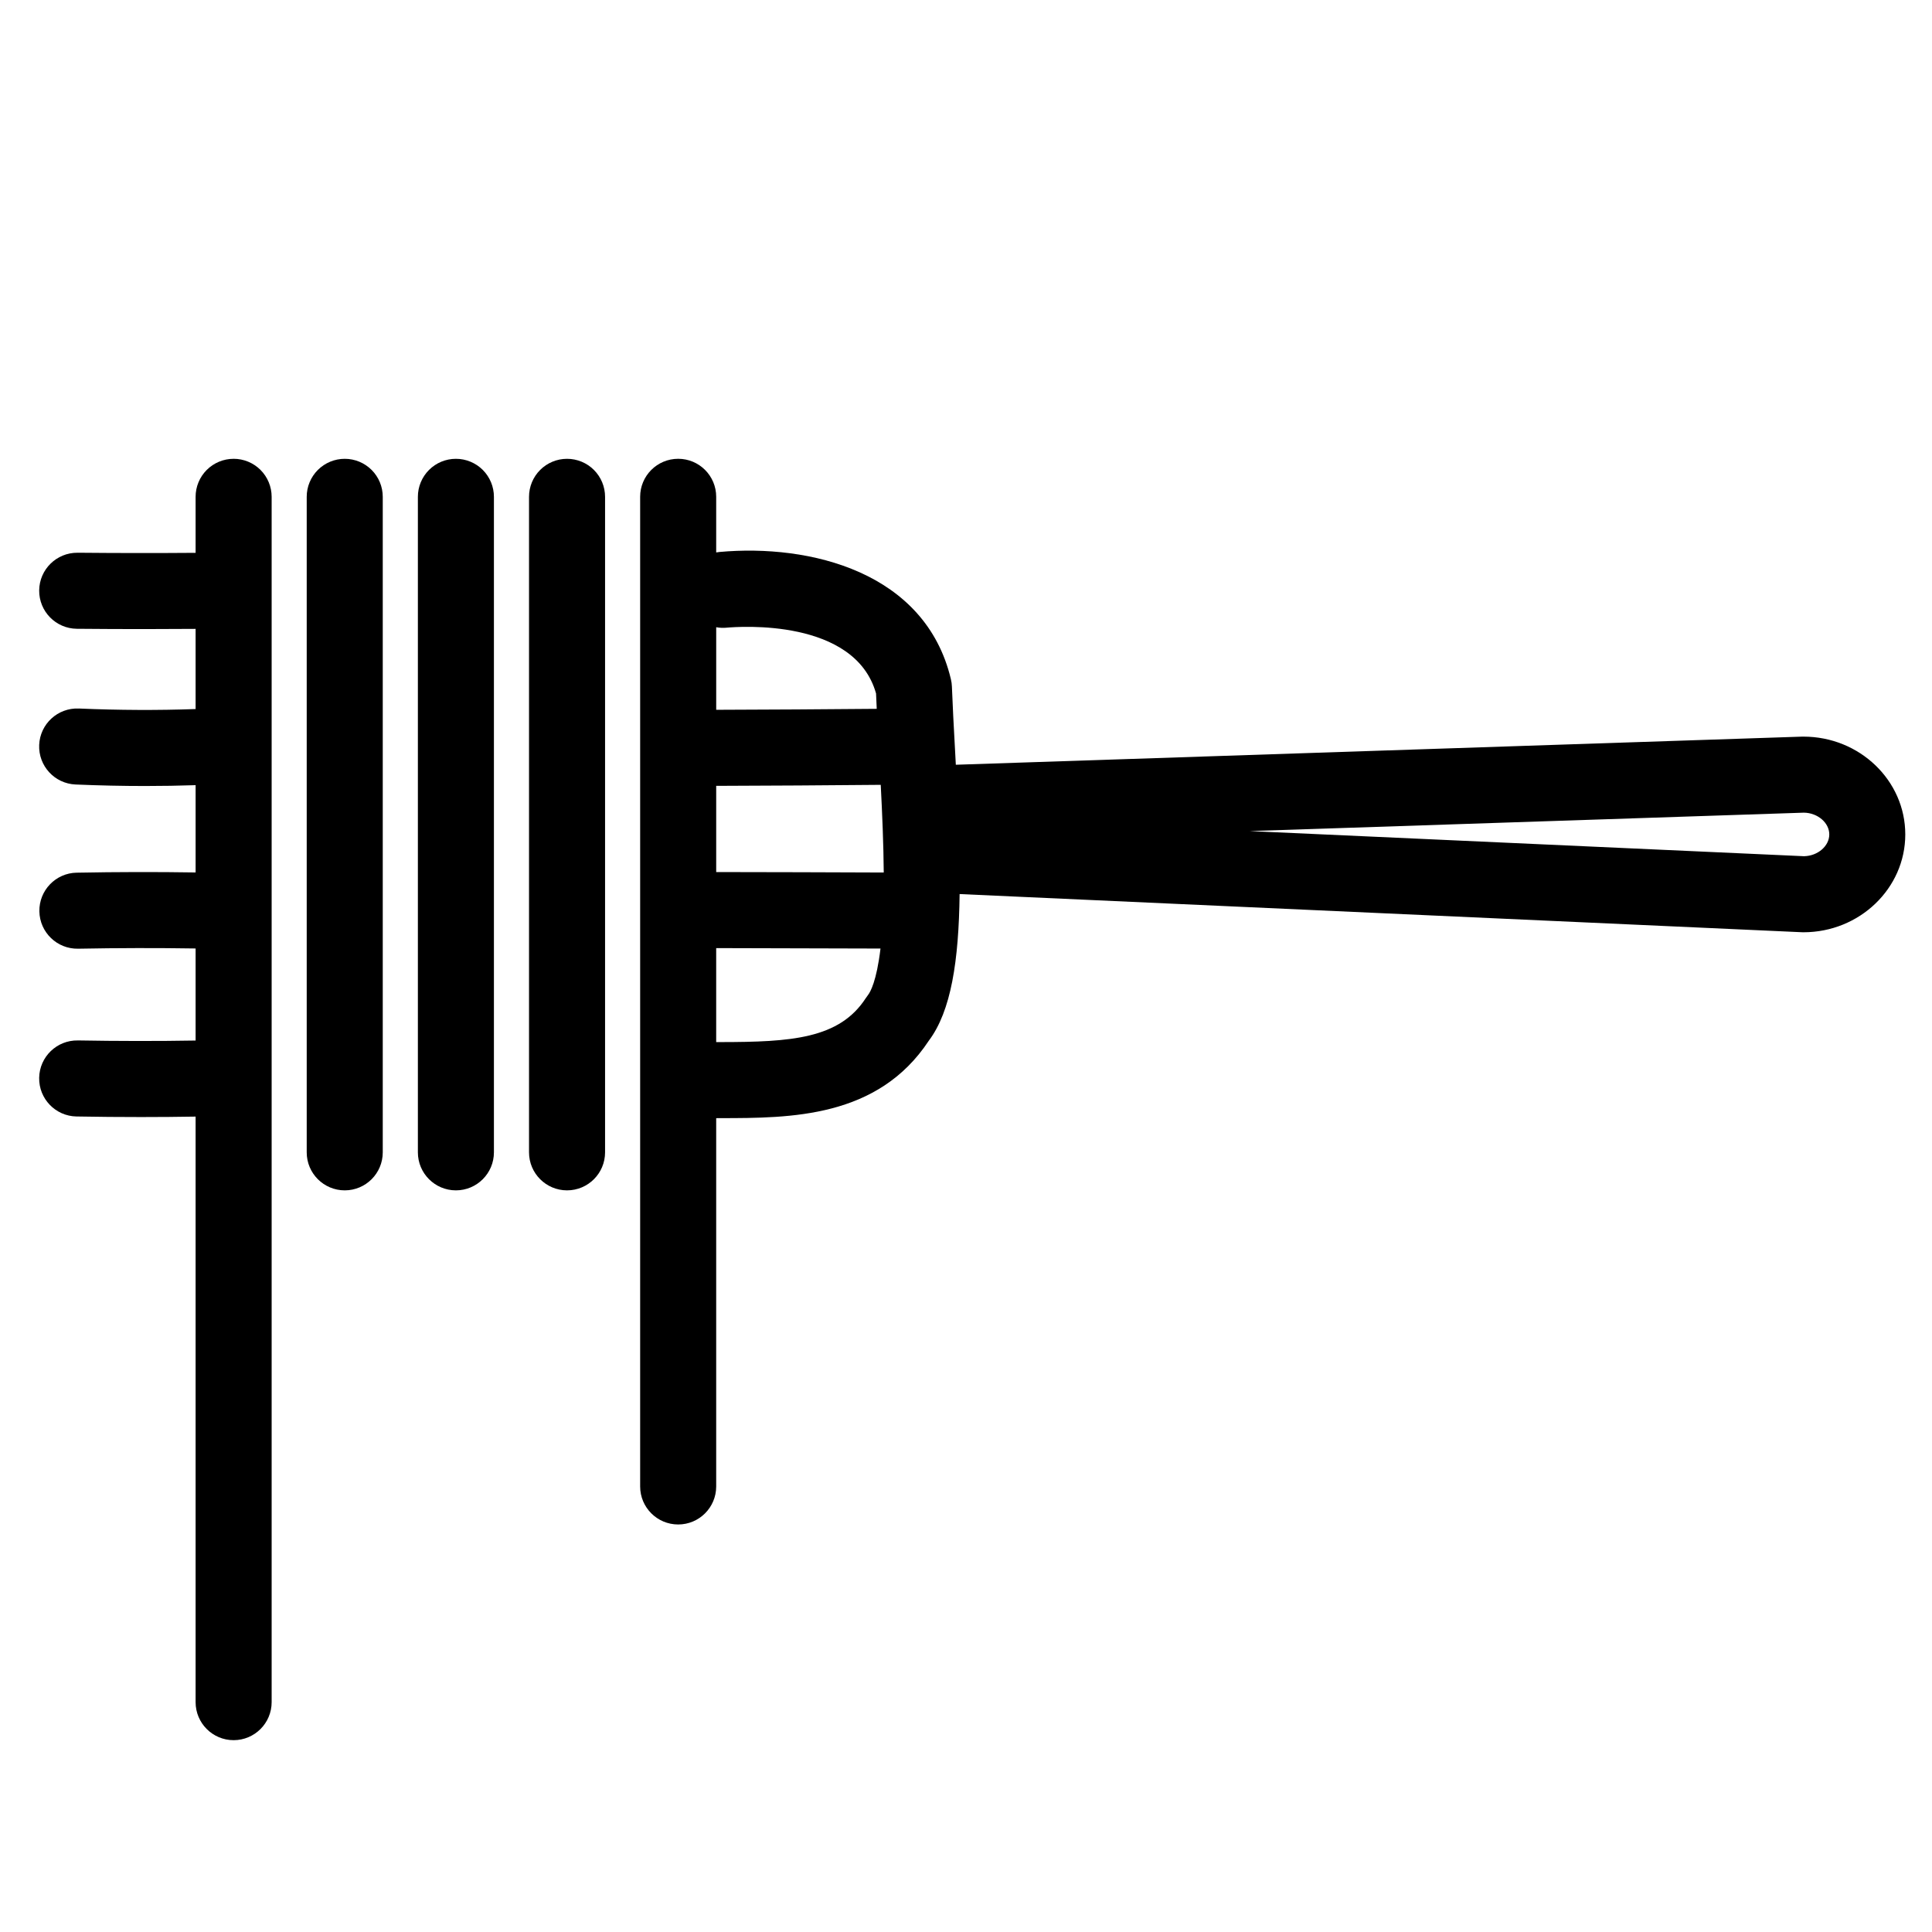
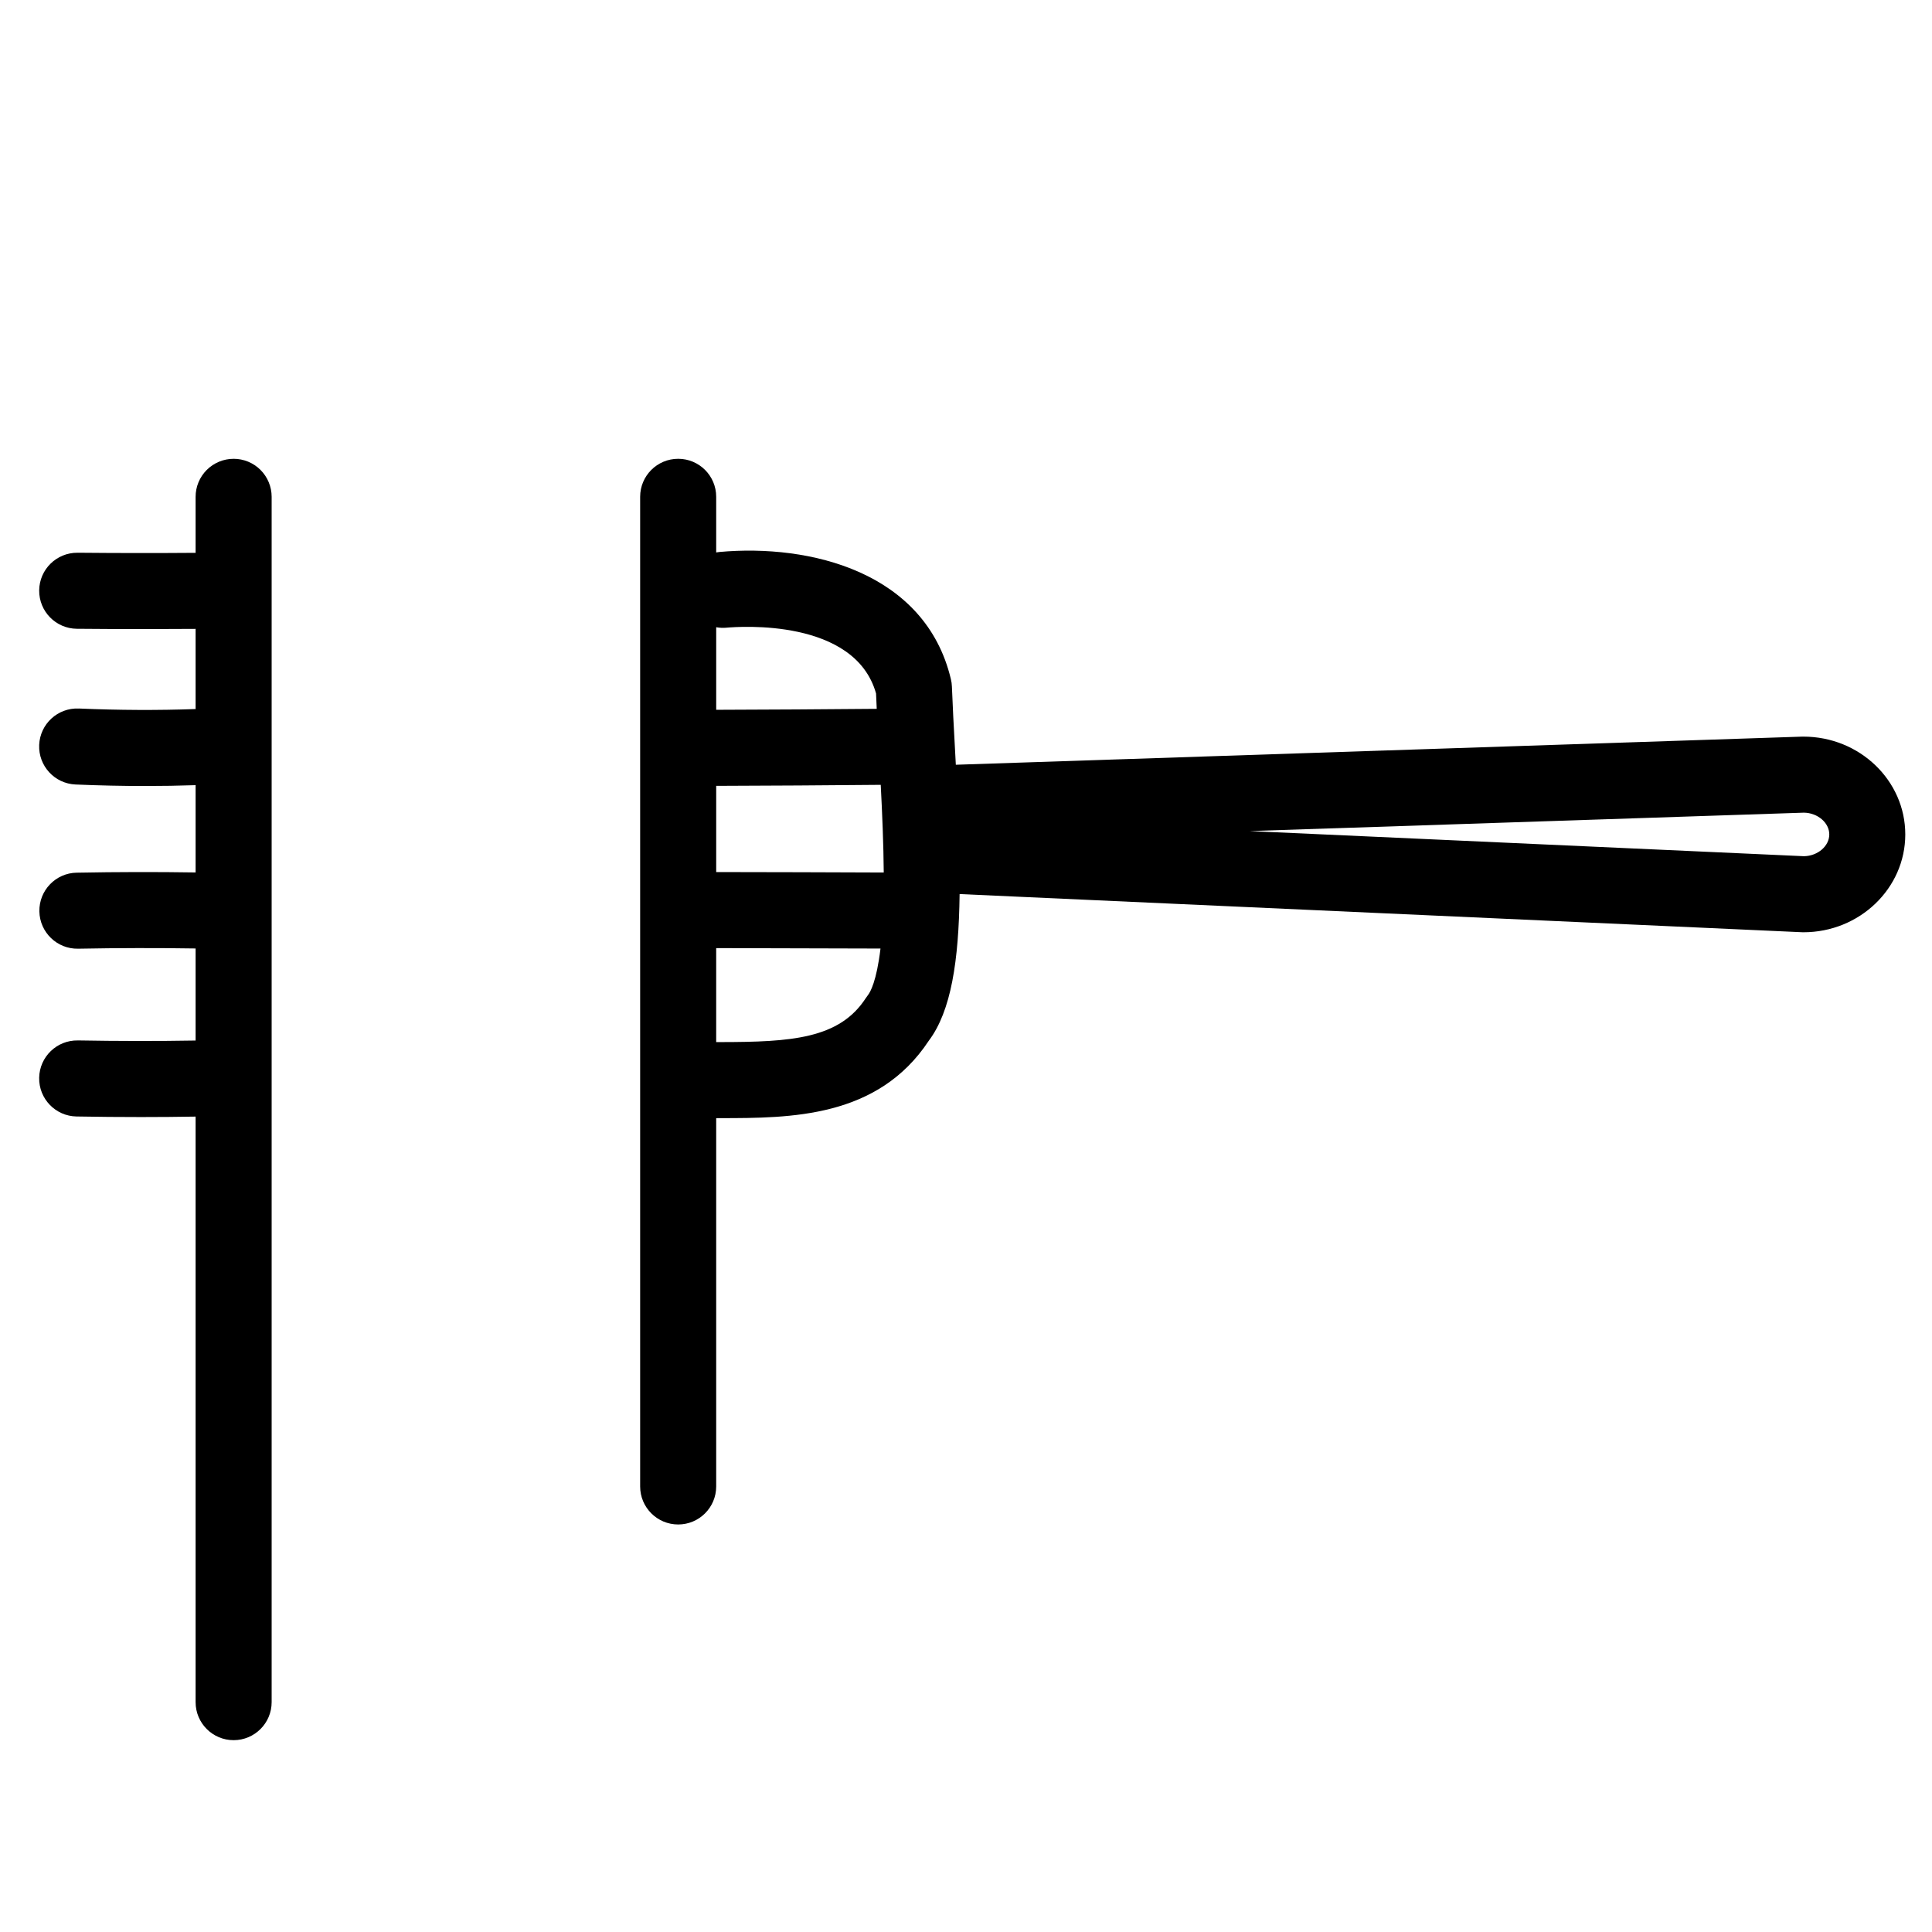
<svg xmlns="http://www.w3.org/2000/svg" fill="#000000" width="800px" height="800px" version="1.1" viewBox="144 144 512 512">
  <g>
    <path d="m205.91 265.59c-2.672 0-5.234 1.059-7.125 2.949-1.887 1.891-2.949 4.453-2.949 7.125v14.844c-10.445 0.082-20.242 0.074-31.297-0.027v0.004c-5.559-0.043-10.105 4.426-10.156 9.984-0.047 5.559 4.414 10.109 9.977 10.164 6.148 0.055 11.91 0.082 17.605 0.082 4.606 0 9.176-0.02 13.871-0.055v21.246c-9.922 0.359-20.316 0.312-30.957-0.141l-0.004 0.004c-5.559-0.238-10.258 4.078-10.492 9.637-0.238 5.559 4.078 10.258 9.637 10.496 6.231 0.266 12.383 0.398 18.426 0.398 4.535 0 8.996-0.074 13.391-0.223v23.133c-10.18-0.156-20.746-0.145-31.52 0.062v-0.004c-5.566 0.105-9.988 4.703-9.883 10.266 0.105 5.566 4.703 9.988 10.266 9.883 10.652-0.203 21.094-0.215 31.137-0.059v24.395c-9.727 0.168-20.73 0.16-31.207-0.027v0.004c-5.562-0.098-10.152 4.332-10.25 9.895-0.102 5.562 4.324 10.152 9.887 10.254 5.637 0.102 11.43 0.152 17.109 0.152 4.977 0 9.848-0.043 14.461-0.121v155.18c0 5.562 4.512 10.074 10.074 10.074 5.566 0 10.078-4.512 10.078-10.074v-319.43c0-2.672-1.062-5.234-2.953-7.125-1.887-1.891-4.453-2.949-7.125-2.949z" />
-     <path d="m235.36 265.59c-2.672 0-5.234 1.059-7.125 2.949-1.891 1.891-2.953 4.453-2.953 7.125v173.72c0 5.562 4.512 10.074 10.078 10.074 5.566 0 10.074-4.512 10.074-10.074v-173.72c0-2.672-1.059-5.234-2.949-7.125-1.891-1.891-4.453-2.949-7.125-2.949z" />
-     <path d="m264.82 265.59c-2.676 0-5.238 1.059-7.125 2.949-1.891 1.891-2.953 4.453-2.953 7.125v173.72c0 5.562 4.512 10.074 10.078 10.074 5.562 0 10.074-4.512 10.074-10.074v-173.72c0-2.672-1.062-5.234-2.949-7.125-1.891-1.891-4.453-2.949-7.125-2.949z" />
-     <path d="m294.27 265.59c-2.672 0-5.234 1.059-7.125 2.949-1.887 1.891-2.949 4.453-2.949 7.125v173.72c0 5.562 4.512 10.074 10.074 10.074 5.566 0 10.078-4.512 10.078-10.074v-173.72c0-2.672-1.062-5.234-2.953-7.125-1.887-1.891-4.453-2.949-7.125-2.949z" />
    <path d="m621.93 339.21c-0.113 0-0.223 0-0.336 0.004l-224.29 7.453c-0.074-1.383-0.148-2.773-0.223-4.184-0.324-5.914-0.629-11.5-0.816-16.539-0.023-0.66-0.113-1.316-0.27-1.961-6.758-28.387-37.27-35.895-61.344-33.703-0.289 0.027-0.57 0.07-0.852 0.121v-14.742c0-5.566-4.508-10.074-10.074-10.074s-10.078 4.508-10.078 10.074v262.27c0 5.562 4.512 10.074 10.078 10.074s10.074-4.512 10.074-10.074v-97.602c0.379 0 0.746-0.004 1.125-0.008 18.59-0.016 41.695-0.035 55.215-20.512 5.922-7.856 7.949-21.184 8.168-38.871l223.16 10.113c0.152 0.008 0.305 0.012 0.457 0.012 14.887 0 26.996-11.629 26.996-25.926 0.004-14.293-12.105-25.922-26.992-25.922zm-288.13 13.051c14.52-0.043 29.129-0.137 43.605-0.27 0.398 7.719 0.738 15.707 0.797 23.234-14.75-0.062-29.621-0.102-44.402-0.121zm2.68-41.914c3.512-0.32 34.066-2.508 39.684 17.434 0.051 1.328 0.113 2.684 0.18 4.066-14.129 0.129-28.379 0.215-42.543 0.258v-21.883c0.887 0.164 1.789 0.207 2.684 0.129zm36.977 98.145c-7.012 10.836-19.816 11.656-38.551 11.672-0.371 0-0.738 0-1.109 0.004v-24.91c14.492 0.02 29.078 0.059 43.543 0.117-1.039 8.711-2.715 11.562-3.328 12.34-0.191 0.254-0.379 0.512-0.551 0.781zm248.66-37.586-146.93-6.66 146.88-4.883c3.652 0.062 6.711 2.68 6.711 5.769 0 3.082-3.031 5.688-6.664 5.773z" />
  </g>
</svg>